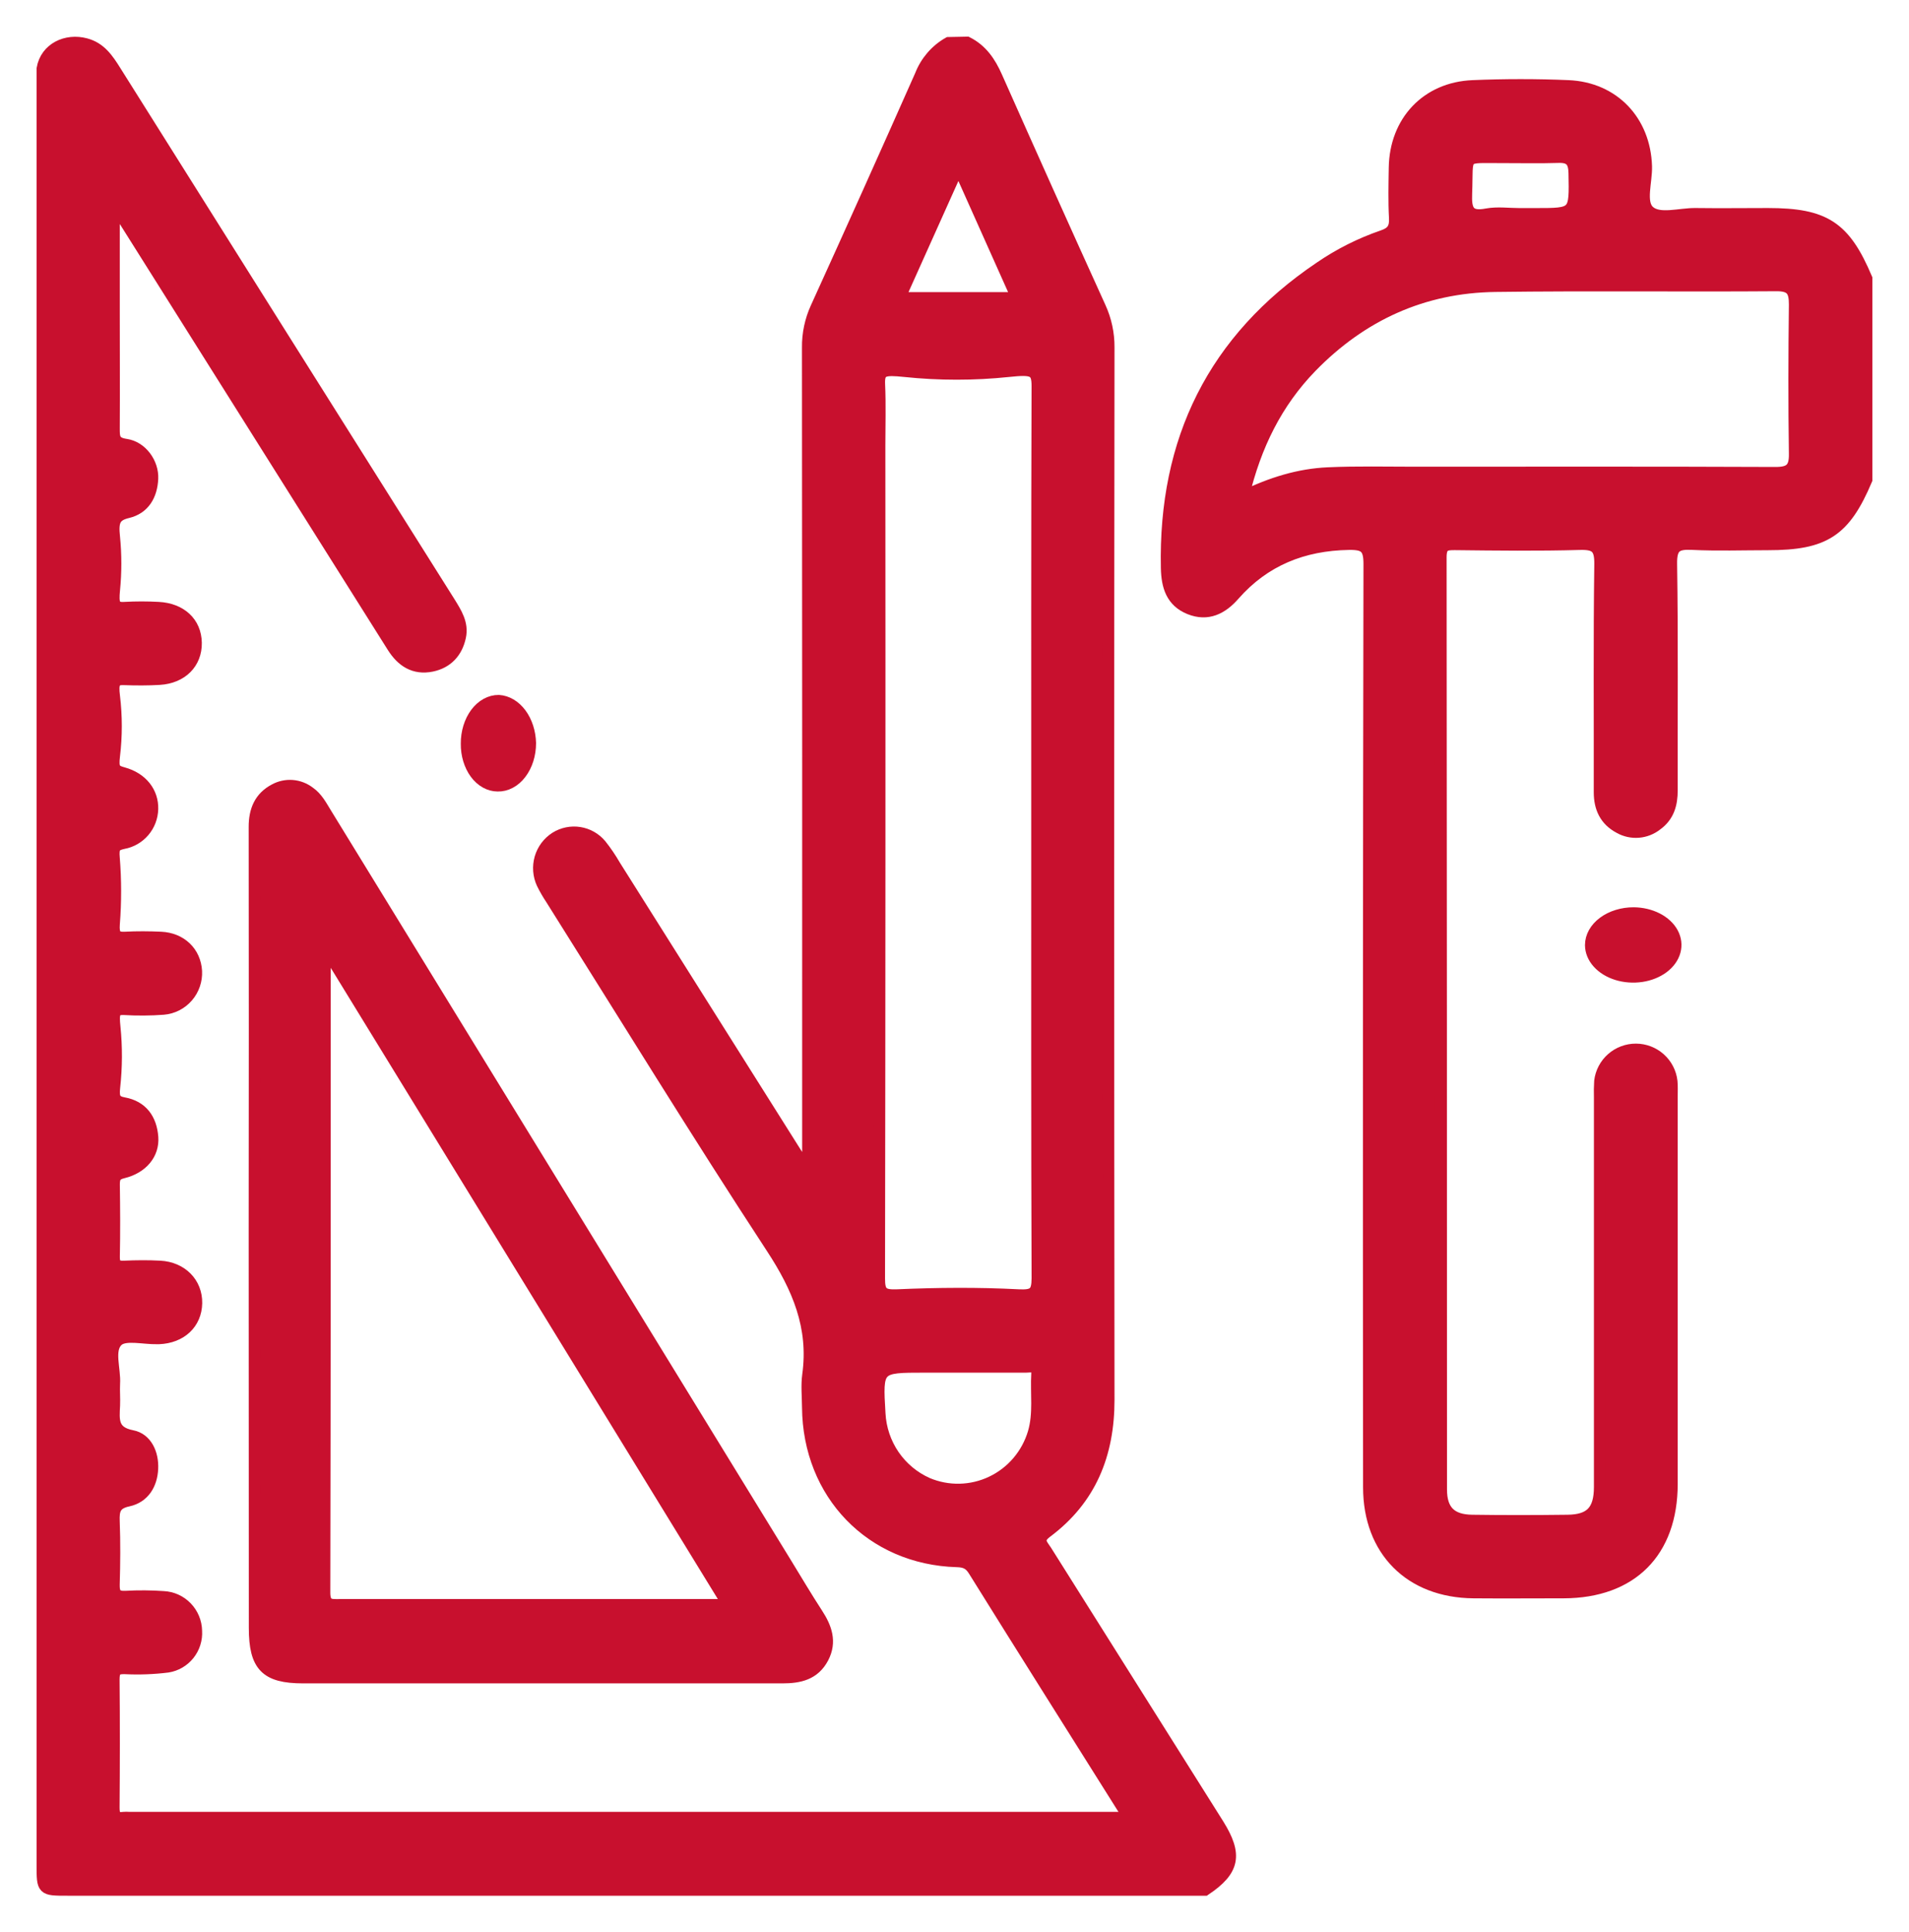
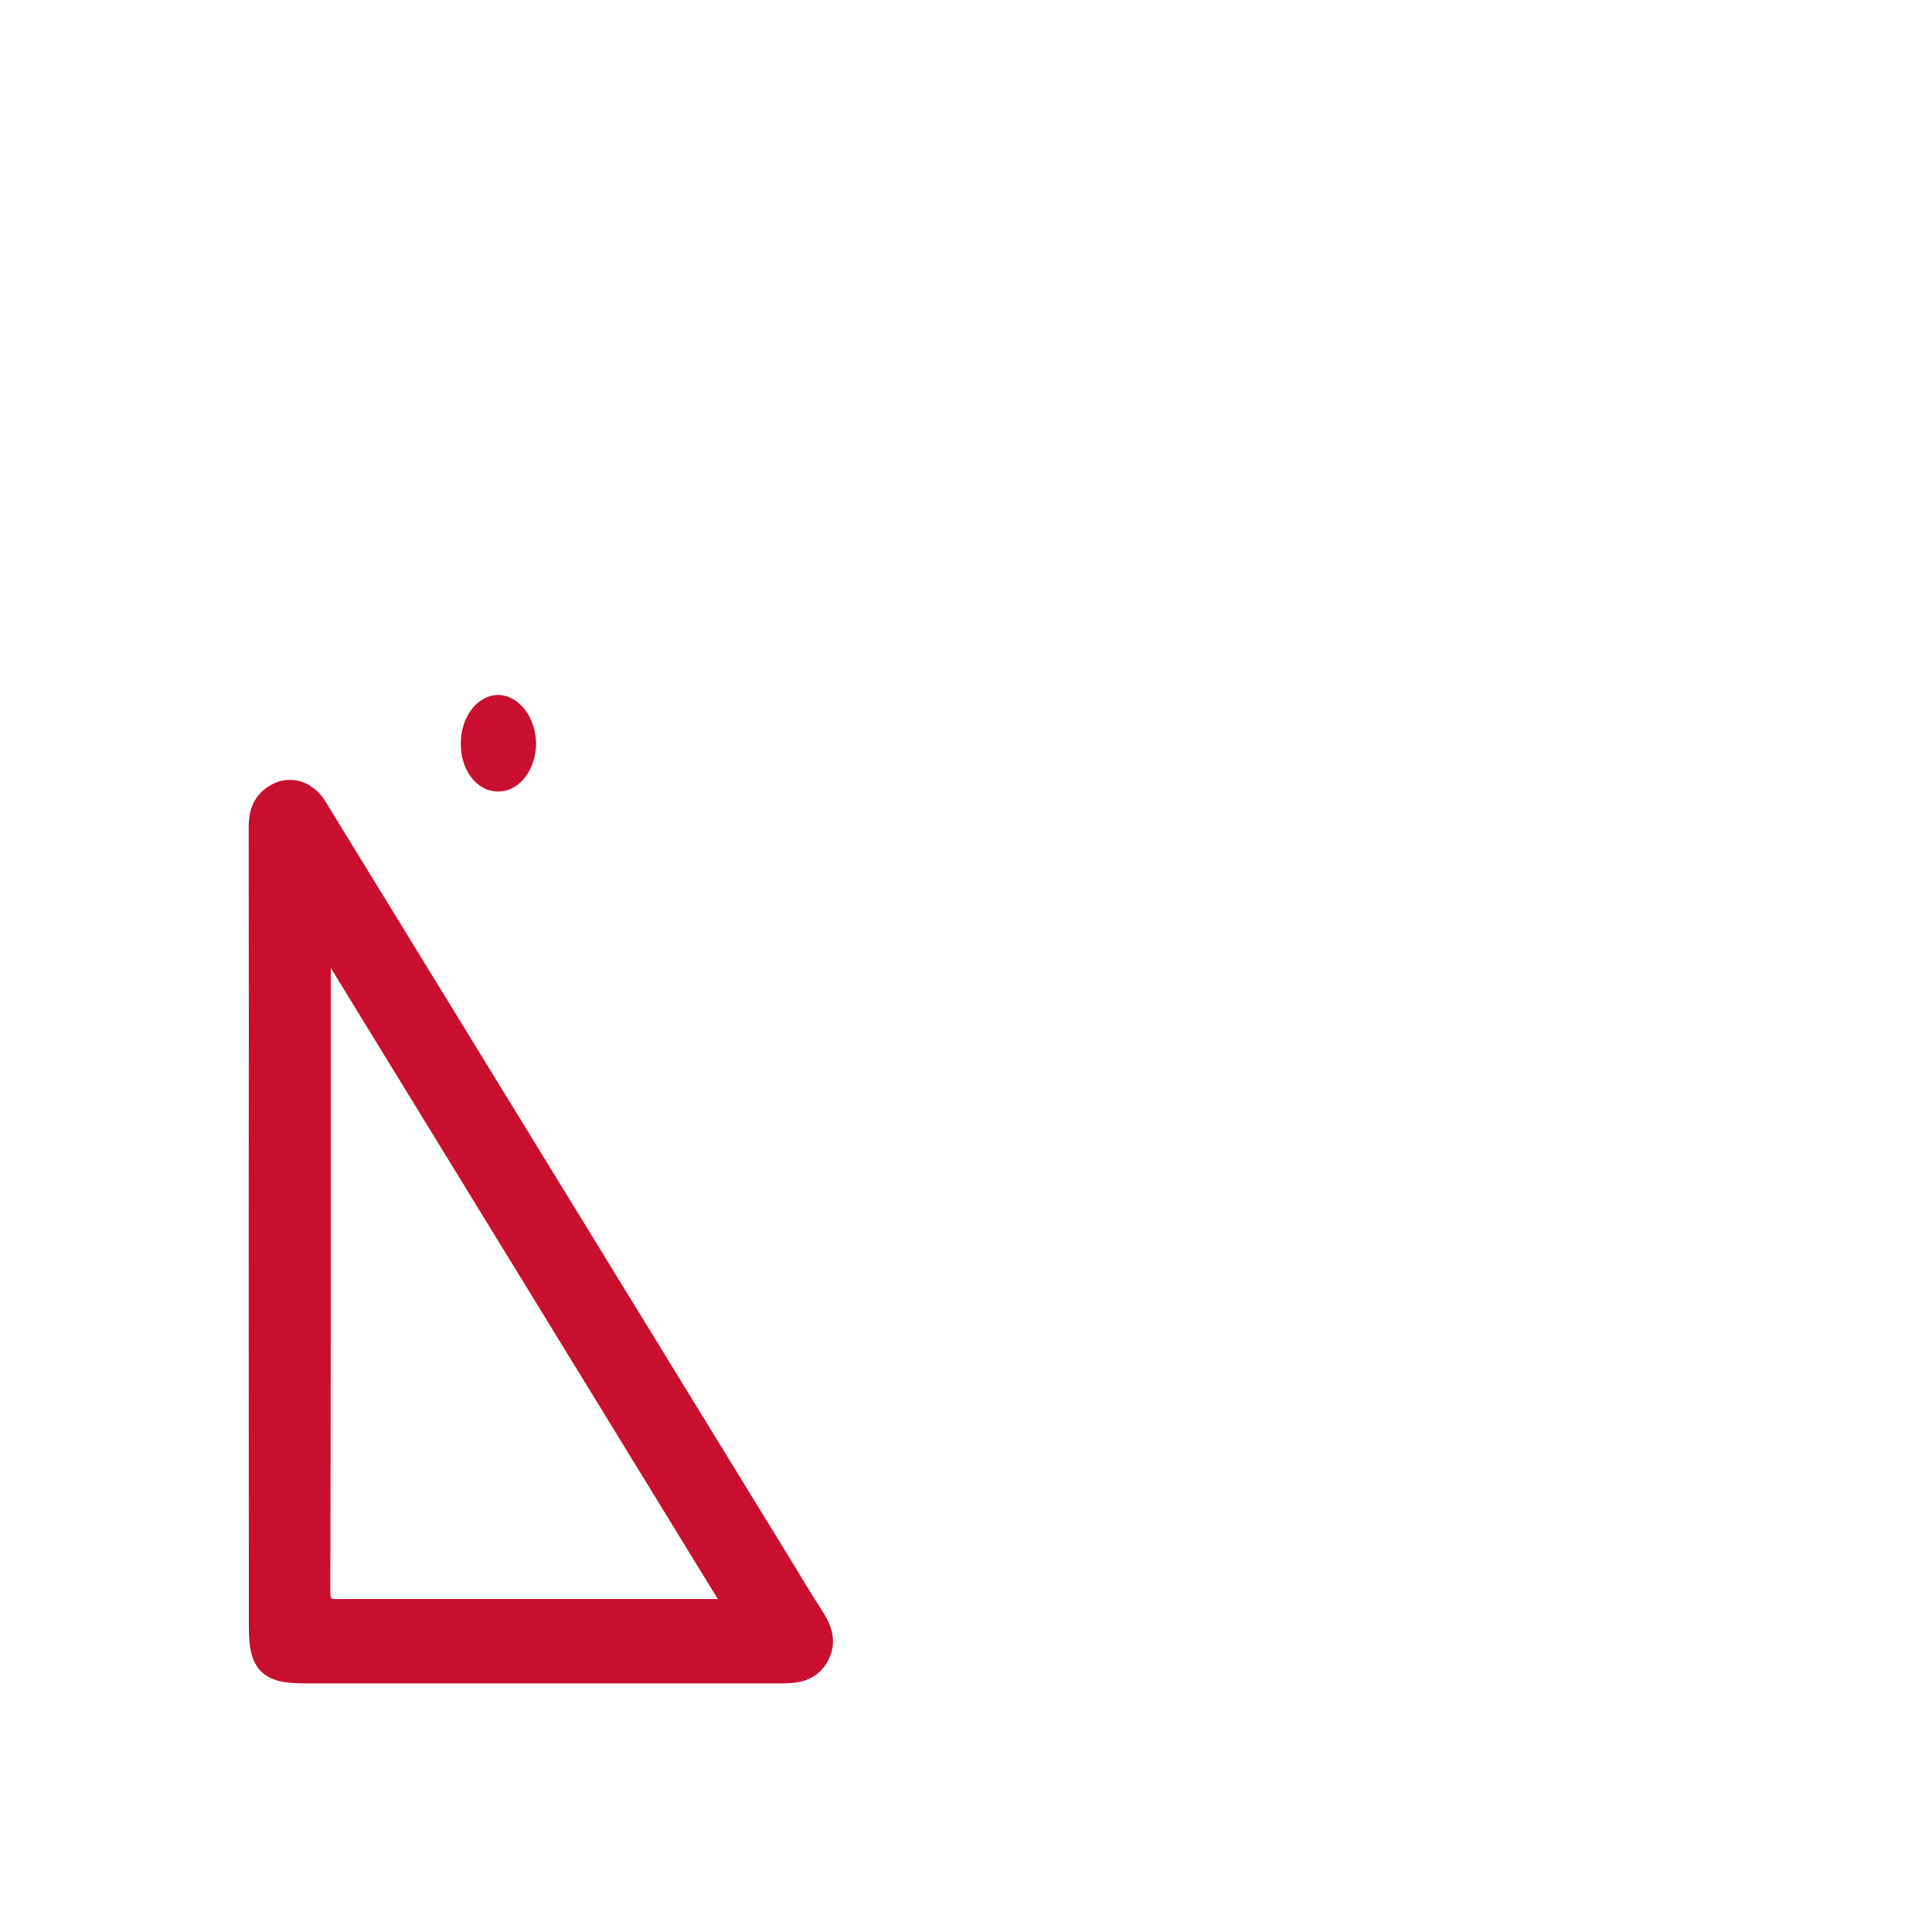
<svg xmlns="http://www.w3.org/2000/svg" width="82" height="83" viewBox="0 0 82 83" fill="none">
-   <path d="M68.332 40.596C68.334 40.866 68.442 41.129 68.643 41.352C68.843 41.576 69.127 41.75 69.459 41.853C69.791 41.956 70.156 41.982 70.508 41.93C70.86 41.878 71.184 41.748 71.439 41.558C71.693 41.368 71.867 41.126 71.939 40.862C72.011 40.598 71.978 40.324 71.843 40.074C71.708 39.824 71.478 39.61 71.181 39.458C70.885 39.306 70.535 39.223 70.176 39.22C69.934 39.219 69.695 39.254 69.472 39.323C69.248 39.392 69.045 39.493 68.874 39.621C68.702 39.749 68.566 39.901 68.473 40.068C68.38 40.235 68.332 40.415 68.332 40.596Z" fill="#C8102E" stroke="#C8102E" stroke-width="0.5" />
  <path d="M21.375 33.747C21.558 33.752 21.739 33.708 21.909 33.618C22.079 33.529 22.234 33.395 22.364 33.224C22.495 33.054 22.598 32.851 22.669 32.627C22.74 32.402 22.776 32.162 22.776 31.918C22.764 31.445 22.618 30.995 22.368 30.658C22.117 30.321 21.782 30.122 21.426 30.099C21.244 30.097 21.063 30.144 20.895 30.236C20.726 30.328 20.573 30.464 20.444 30.636C20.316 30.808 20.214 31.012 20.145 31.236C20.076 31.461 20.041 31.701 20.043 31.944C20.04 32.179 20.073 32.413 20.139 32.631C20.205 32.849 20.302 33.048 20.426 33.216C20.55 33.384 20.698 33.517 20.861 33.608C21.024 33.699 21.198 33.746 21.375 33.747Z" fill="#C8102E" stroke="#C8102E" stroke-width="0.5" />
-   <path d="M44.939 66.618C44.773 66.353 44.503 66.144 44.953 65.809C46.841 64.402 47.626 62.47 47.623 60.117C47.605 45.051 47.605 29.986 47.623 14.921C47.627 14.329 47.502 13.744 47.257 13.207C45.759 9.909 44.276 6.607 42.808 3.3C42.529 2.669 42.173 2.143 41.544 1.824L40.743 1.84C40.196 2.151 39.772 2.644 39.543 3.234C38.064 6.569 36.57 9.897 35.06 13.216C34.814 13.753 34.691 14.339 34.698 14.93C34.708 26.398 34.71 37.86 34.706 49.317V50.337C34.448 49.934 34.314 49.728 34.184 49.519C31.595 45.41 29.005 41.298 26.413 37.183C26.233 36.871 26.032 36.573 25.808 36.291C25.575 36.012 25.25 35.827 24.892 35.77C24.534 35.713 24.168 35.788 23.861 35.981C23.546 36.183 23.314 36.493 23.209 36.855C23.105 37.217 23.134 37.605 23.292 37.946C23.405 38.177 23.534 38.4 23.677 38.614C26.826 43.618 29.92 48.659 33.157 53.605C34.273 55.31 34.992 56.998 34.709 59.054C34.646 59.51 34.697 59.984 34.7 60.449C34.731 64.168 37.419 66.957 41.105 67.064C41.444 67.074 41.644 67.151 41.836 67.461C43.957 70.871 46.098 74.257 48.23 77.653C48.304 77.768 48.471 77.878 48.312 78.073H5.54C5.464 78.067 5.387 78.067 5.311 78.073C4.962 78.128 4.885 77.965 4.887 77.636C4.901 75.803 4.904 73.971 4.887 72.138C4.887 71.766 4.981 71.648 5.357 71.659C5.973 71.69 6.59 71.667 7.202 71.591C7.56 71.535 7.885 71.346 8.113 71.061C8.34 70.776 8.454 70.416 8.431 70.051C8.424 69.672 8.274 69.311 8.012 69.04C7.751 68.769 7.397 68.609 7.022 68.591C6.485 68.553 5.947 68.549 5.409 68.579C4.999 68.602 4.881 68.458 4.893 68.055C4.919 67.151 4.927 66.246 4.893 65.344C4.873 64.855 4.945 64.577 5.508 64.458C6.181 64.312 6.515 63.751 6.545 63.082C6.575 62.44 6.29 61.797 5.677 61.679C4.802 61.512 4.879 60.973 4.908 60.367C4.921 60.057 4.893 59.747 4.908 59.437C4.951 58.801 4.629 57.983 5.048 57.588C5.368 57.288 6.164 57.501 6.748 57.487H6.825C7.776 57.45 8.42 56.844 8.436 55.975C8.451 55.105 7.801 54.448 6.876 54.399C6.364 54.371 5.851 54.376 5.339 54.399C5.016 54.414 4.89 54.326 4.898 53.976C4.919 52.944 4.913 51.91 4.898 50.876C4.898 50.576 4.962 50.441 5.291 50.362C6.11 50.162 6.604 49.561 6.55 48.846C6.492 48.079 6.107 47.526 5.32 47.382C4.953 47.315 4.859 47.17 4.913 46.7C5.008 45.838 5.012 44.968 4.924 44.104C4.864 43.526 4.895 43.329 5.33 43.348C5.893 43.382 6.458 43.378 7.02 43.336C7.418 43.303 7.788 43.115 8.051 42.812C8.315 42.508 8.45 42.114 8.43 41.712C8.382 40.898 7.775 40.308 6.913 40.27C6.401 40.247 5.888 40.242 5.376 40.27C4.981 40.291 4.864 40.157 4.898 39.692C4.972 38.745 4.971 37.794 4.895 36.847C4.856 36.398 4.933 36.297 5.296 36.218C5.64 36.156 5.952 35.976 6.18 35.709C6.408 35.442 6.537 35.104 6.547 34.752C6.567 34.038 6.104 33.424 5.29 33.202C4.921 33.105 4.842 33.004 4.904 32.477C5.008 31.622 5.008 30.757 4.904 29.901C4.835 29.343 4.904 29.162 5.32 29.178C5.832 29.196 6.346 29.199 6.857 29.168C7.816 29.108 8.434 28.477 8.419 27.608C8.404 26.738 7.769 26.154 6.811 26.103C6.325 26.076 5.837 26.076 5.351 26.103C4.89 26.136 4.852 25.916 4.905 25.347C4.981 24.587 4.981 23.822 4.905 23.063C4.835 22.404 4.915 22.141 5.486 22.006C6.195 21.837 6.513 21.265 6.547 20.563C6.579 19.895 6.086 19.198 5.411 19.1C4.885 19.026 4.895 18.778 4.895 18.393C4.905 16.741 4.895 15.088 4.895 13.434V8.775C5.142 9.159 5.277 9.362 5.408 9.568L12.721 21.191C14.104 23.388 15.488 25.586 16.871 27.785C17.261 28.404 17.793 28.755 18.546 28.601C19.21 28.463 19.622 28.017 19.764 27.361C19.893 26.777 19.584 26.316 19.302 25.857C14.513 18.255 9.733 10.657 4.962 3.064C4.632 2.536 4.311 2.055 3.676 1.889C2.858 1.669 1.974 2.068 1.821 2.949V80.091C1.821 81.176 1.821 81.176 2.897 81.176H51.762C53.013 80.338 53.145 79.668 52.328 78.359C49.865 74.446 47.403 70.533 44.939 66.618ZM41.168 7.163L43.687 12.797H38.638L41.168 7.163ZM44.395 61.546C44.258 62.005 44.027 62.429 43.717 62.792C43.407 63.155 43.025 63.448 42.596 63.652C42.166 63.857 41.699 63.968 41.224 63.979C40.75 63.99 40.278 63.9 39.84 63.716C39.255 63.456 38.753 63.038 38.39 62.508C38.028 61.977 37.819 61.356 37.786 60.712C37.662 58.709 37.686 58.709 39.707 58.709H41.163C42.134 58.709 43.104 58.709 44.076 58.709C44.283 58.709 44.567 58.612 44.547 59.005C44.498 59.858 44.643 60.712 44.395 61.546ZM43.742 55.628C42.013 55.538 40.281 55.552 38.553 55.628C37.909 55.657 37.765 55.521 37.766 54.916C37.785 42.992 37.789 31.067 37.78 19.14C37.78 18.262 37.809 17.383 37.769 16.506C37.742 15.886 37.966 15.852 38.864 15.943C40.345 16.098 41.839 16.098 43.321 15.943C44.354 15.835 44.561 15.888 44.56 16.577C44.54 22.979 44.546 29.381 44.546 35.782C44.546 42.158 44.538 48.535 44.561 54.91C44.557 55.529 44.409 55.662 43.74 55.628H43.742Z" fill="#C8102E" stroke="#C8102E" stroke-width="0.5" />
-   <path d="M75.94 9.185C74.906 9.185 73.873 9.199 72.841 9.185C72.152 9.173 71.265 9.473 70.827 9.067C70.424 8.691 70.732 7.804 70.712 7.142C70.652 5.203 69.318 3.775 67.367 3.692C66 3.633 64.627 3.635 63.263 3.692C61.284 3.772 59.934 5.215 59.903 7.203C59.892 7.923 59.874 8.645 59.913 9.364C59.936 9.794 59.8 9.997 59.384 10.136C58.434 10.463 57.532 10.916 56.704 11.484C52.122 14.571 49.999 18.916 50.114 24.396C50.131 25.188 50.328 25.833 51.099 26.145C51.871 26.456 52.494 26.145 53.014 25.546C54.318 24.066 55.974 23.403 57.94 23.371C58.631 23.359 58.819 23.525 58.817 24.232C58.792 37.45 58.787 50.668 58.8 63.884C58.8 66.6 60.573 68.379 63.294 68.402C64.584 68.413 65.875 68.402 67.167 68.402C70.088 68.394 71.815 66.658 71.815 63.733C71.815 58.176 71.815 52.621 71.815 47.069C71.815 46.863 71.825 46.656 71.806 46.452C71.765 46.075 71.586 45.727 71.303 45.473C71.02 45.219 70.654 45.078 70.274 45.076C69.893 45.074 69.525 45.212 69.24 45.463C68.955 45.714 68.772 46.06 68.727 46.437C68.712 46.668 68.709 46.9 68.716 47.131C68.716 52.712 68.716 58.292 68.716 63.871C68.716 64.884 68.326 65.301 67.336 65.312C65.968 65.329 64.6 65.332 63.231 65.312C62.319 65.299 61.905 64.879 61.905 63.976C61.905 50.631 61.9 37.285 61.888 23.939C61.888 23.413 62.088 23.375 62.508 23.38C64.288 23.4 66.072 23.422 67.85 23.372C68.537 23.352 68.741 23.515 68.732 24.231C68.687 27.495 68.716 30.762 68.709 34.028C68.709 34.704 68.955 35.232 69.561 35.553C69.81 35.694 70.097 35.757 70.382 35.734C70.668 35.711 70.941 35.603 71.165 35.425C71.671 35.06 71.817 34.542 71.815 33.94C71.806 30.698 71.839 27.457 71.789 24.215C71.778 23.476 72.015 23.337 72.681 23.369C73.766 23.422 74.851 23.383 75.935 23.383C78.379 23.383 79.239 22.821 80.176 20.605V11.961C79.239 9.746 78.385 9.185 75.94 9.185ZM62.985 8.31C63.055 6.555 62.757 6.767 64.558 6.756C65.356 6.756 66.155 6.773 66.953 6.748C67.46 6.734 67.613 6.943 67.624 7.435C67.658 9.187 67.674 9.187 65.96 9.187H65.264C64.799 9.187 64.324 9.119 63.87 9.201C63.07 9.357 62.957 9.014 62.985 8.31ZM76.25 20.307C71.089 20.285 65.927 20.295 60.765 20.296C59.525 20.296 58.286 20.265 57.046 20.321C55.807 20.376 54.626 20.736 53.402 21.33C53.93 19.12 54.843 17.285 56.324 15.759C58.493 13.534 61.127 12.33 64.239 12.29C68.267 12.237 72.296 12.29 76.317 12.259C76.96 12.259 77.091 12.503 77.091 13.08C77.065 15.213 77.059 17.346 77.091 19.48C77.105 20.133 76.885 20.31 76.25 20.307Z" fill="#C8102E" stroke="#C8102E" stroke-width="0.5" />
  <path d="M10.938 69.919C10.938 71.555 11.419 72.053 13.012 72.055H26.972C29.186 72.055 31.399 72.055 33.615 72.055C34.333 72.055 34.974 71.921 35.35 71.206C35.709 70.519 35.488 69.911 35.101 69.315C34.639 68.604 34.206 67.874 33.763 67.149L13.998 34.934C13.797 34.606 13.618 34.259 13.292 34.034C13.078 33.87 12.824 33.772 12.558 33.751C12.293 33.731 12.027 33.788 11.792 33.917C11.17 34.245 10.93 34.801 10.932 35.519C10.939 41.318 10.939 47.117 10.932 52.917L10.938 69.919ZM13.957 40.686L31.281 68.934H25.16C21.637 68.934 18.114 68.934 14.592 68.934C14.228 68.934 13.936 68.985 13.938 68.403C13.957 59.251 13.957 50.097 13.957 40.686Z" fill="#C8102E" stroke="#C8102E" stroke-width="0.5" />
</svg>